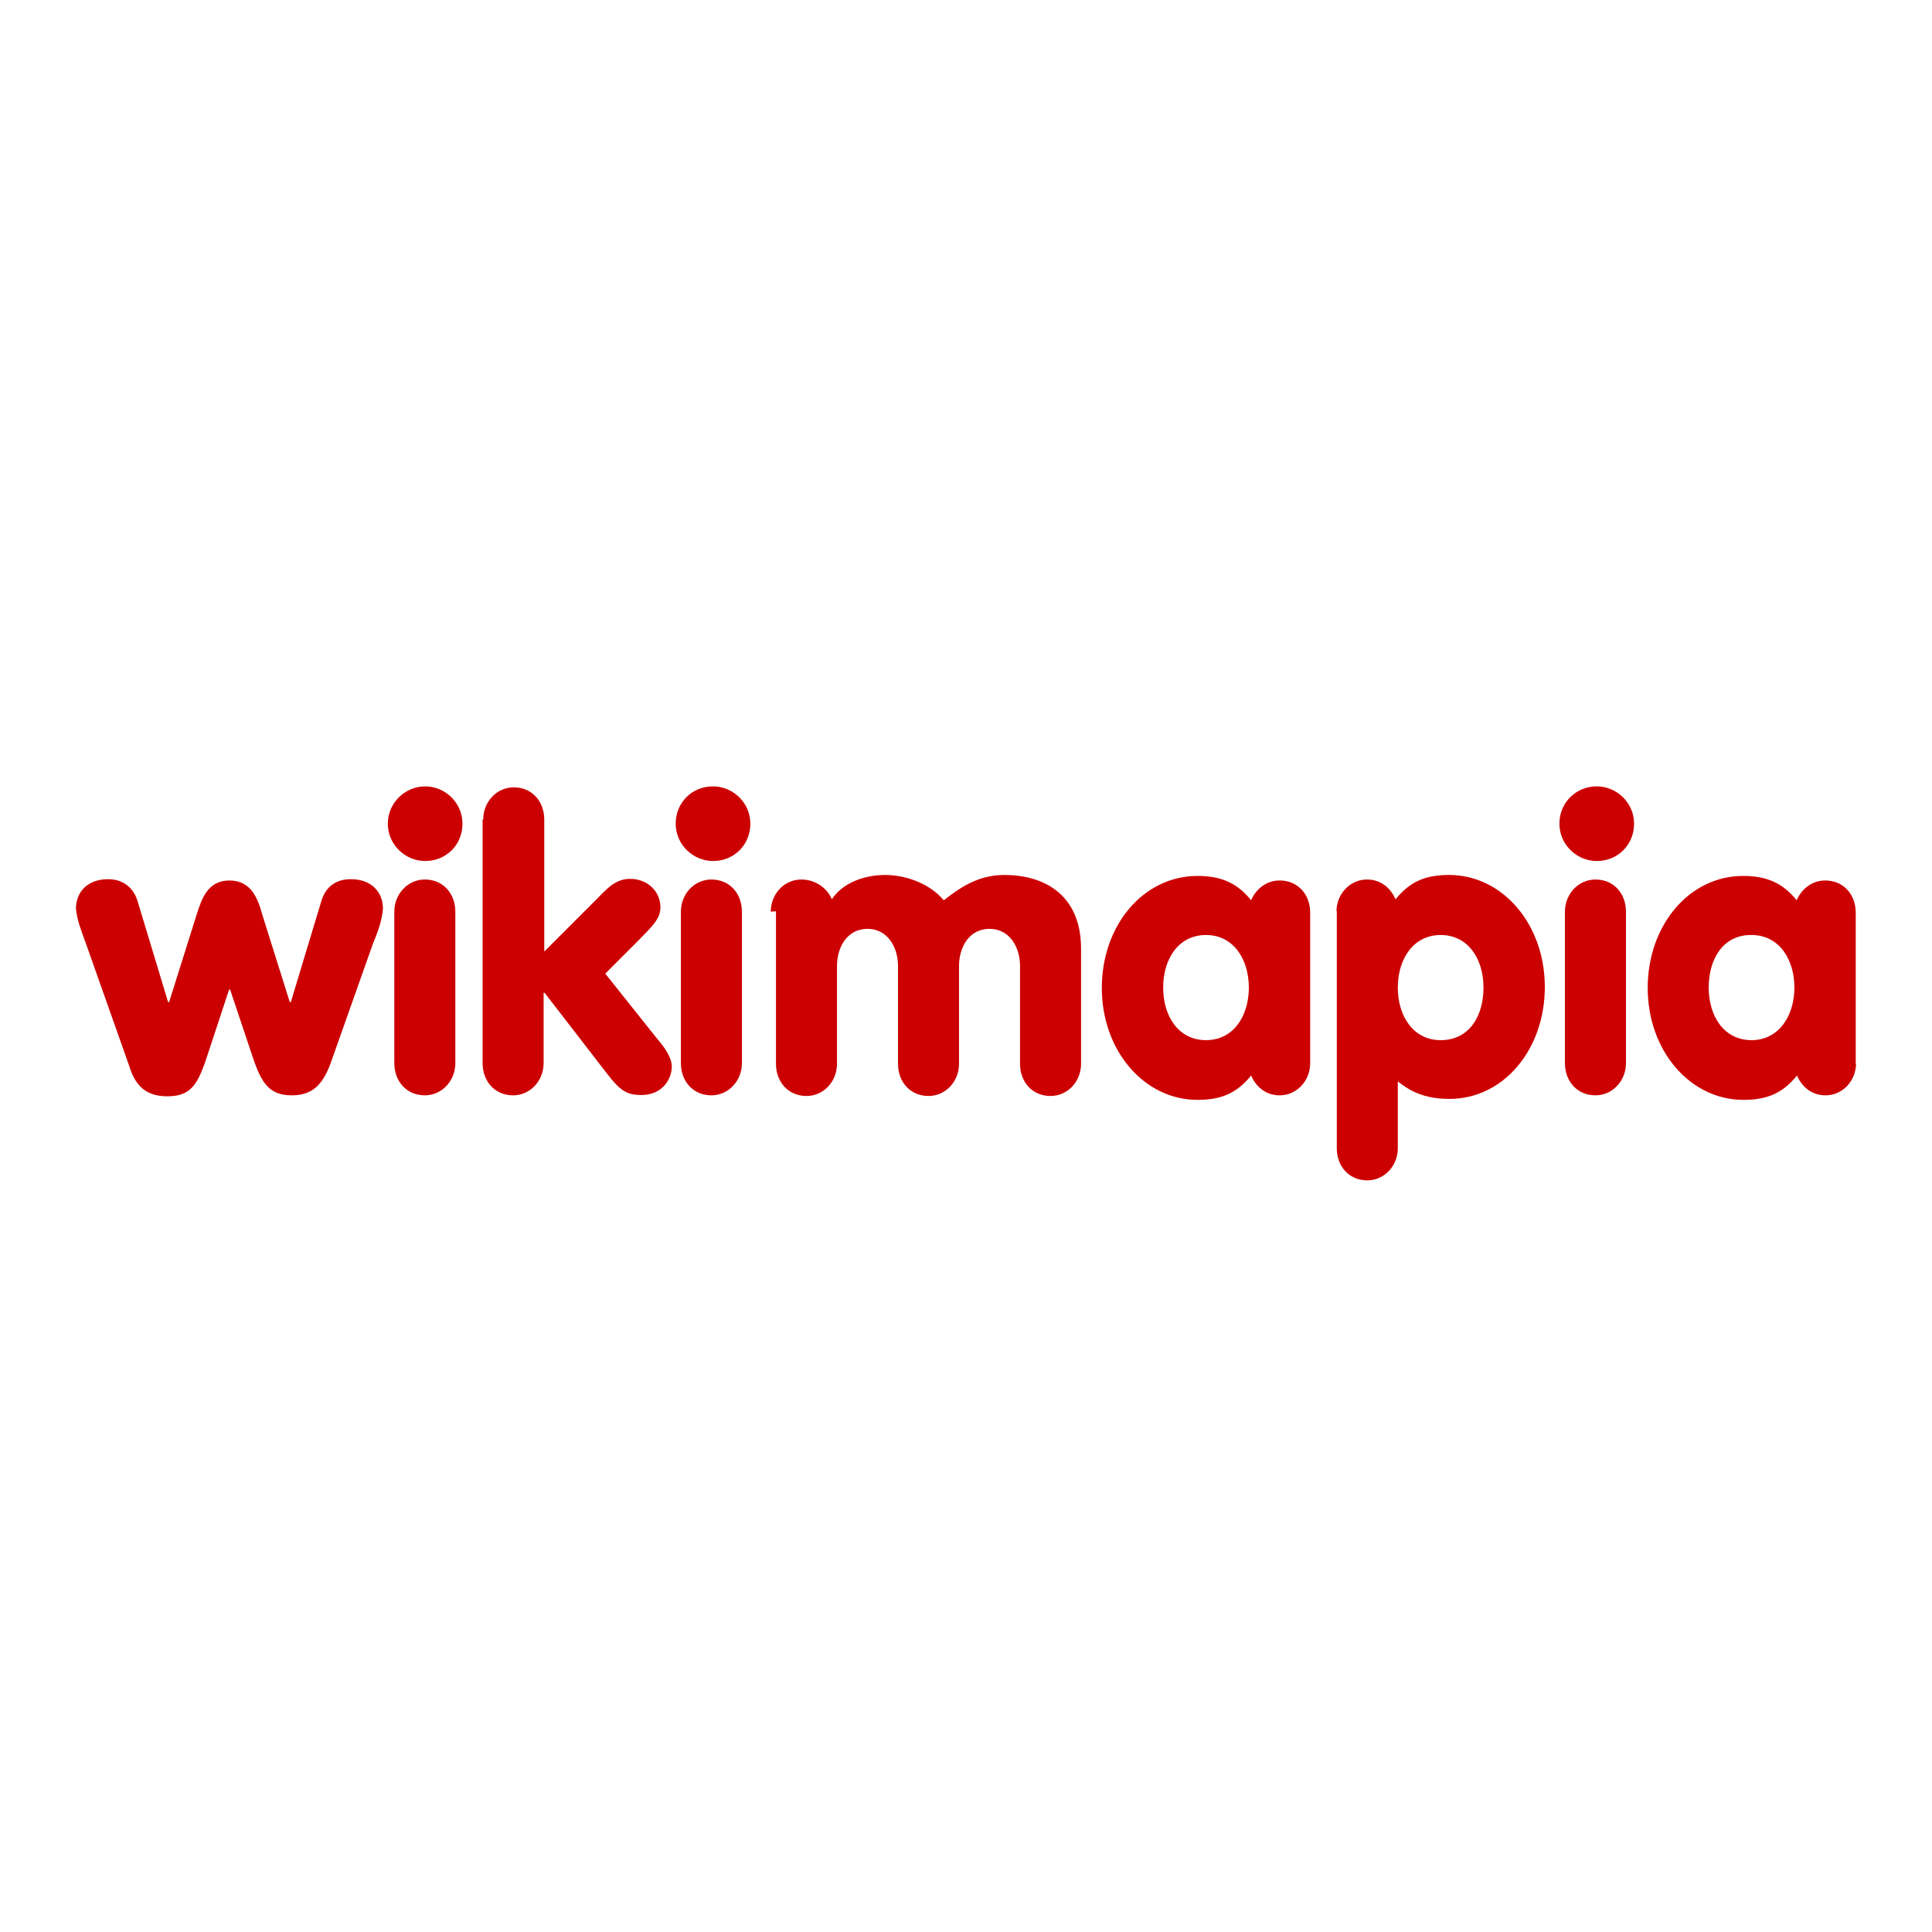
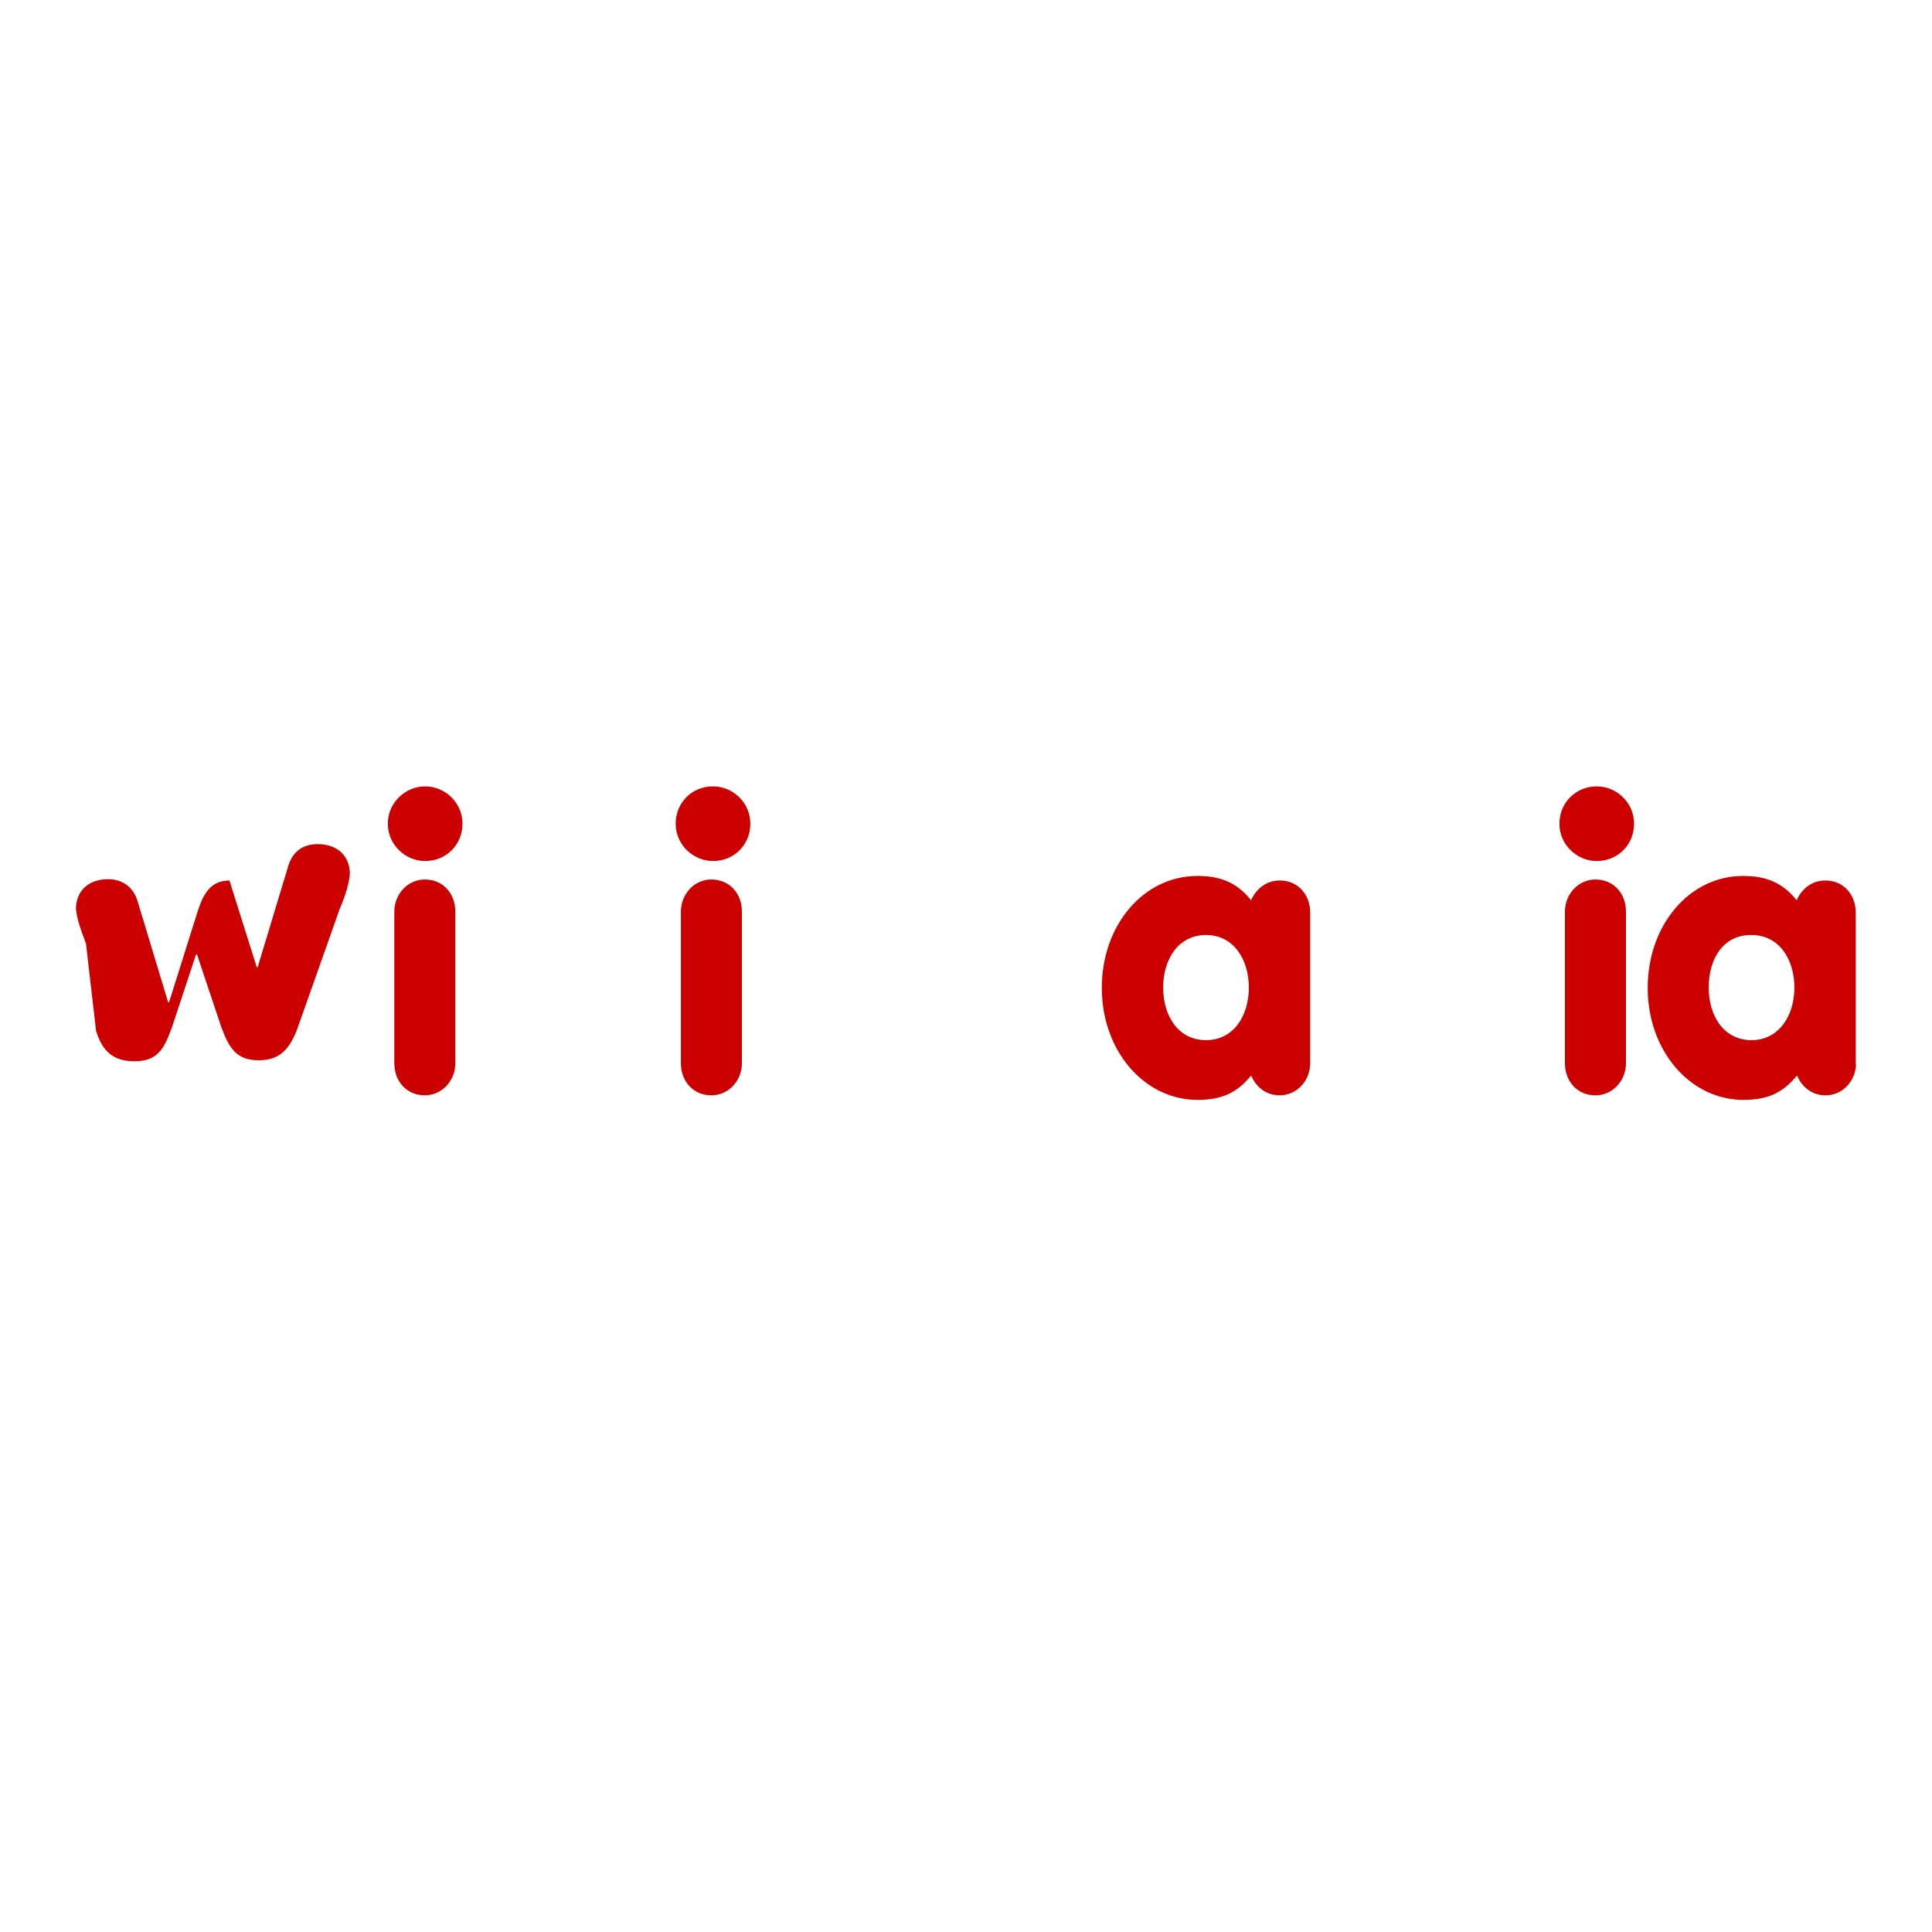
<svg xmlns="http://www.w3.org/2000/svg" xmlns:ns1="http://www.inkscape.org/namespaces/inkscape" xmlns:ns2="http://sodipodi.sourceforge.net/DTD/sodipodi-0.dtd" version="1.1" id="svg2" ns1:output_extension="org.inkscape.output.svg.inkscape" ns1:version="0.46" ns2:docname="Bing logo.svg" ns2:version="0.32" x="0px" y="0px" viewBox="0 123.3 595.3 595.3" enable-background="new 0 123.3 595.3 595.3" xml:space="preserve">
  <defs>
    <ns1:perspective id="perspective10" ns1:vp_z="744.09448 : 526.18109 : 1" ns1:vp_y="0 : 1000 : 0" ns1:vp_x="0 : 526.18109 : 1" ns2:type="inkscape:persp3d" ns1:persp3d-origin="372.04724 : 350.78739 : 1">
		</ns1:perspective>
    <ns1:perspective id="perspective2390" ns1:vp_z="744.09448 : 526.18109 : 1" ns1:vp_y="0 : 1000 : 0" ns1:vp_x="0 : 526.18109 : 1" ns2:type="inkscape:persp3d" ns1:persp3d-origin="372.04724 : 350.78739 : 1">
		</ns1:perspective>
  </defs>
  <ns2:namedview showguides="true" showgrid="false" ns1:cy="120" ns1:cx="269.55035" ns1:zoom="0.60860159" objecttolerance="10" guidetolerance="10" gridtolerance="10000" borderopacity="1.0" bordercolor="#666666" pagecolor="#ffffff" id="base" ns1:window-y="-4" ns1:window-x="-4" ns1:window-height="721" ns1:window-width="1024" ns1:guide-bbox="true" ns1:current-layer="layer1" ns1:document-units="px" ns1:pageshadow="2" ns1:pageopacity="0.0">
	</ns2:namedview>
  <g id="svg2_1_" ns1:output_extension="org.inkscape.output.svg.inkscape" ns1:version="0.46" ns2:docname="Bing logo.svg" ns2:version="0.32">
    <defs>
      <ns1:perspective id="perspective10" ns1:vp_z="744.09448 : 526.18109 : 1" ns1:vp_y="0 : 1000 : 0" ns1:vp_x="0 : 526.18109 : 1" ns2:type="inkscape:persp3d" ns1:persp3d-origin="372.04724 : 350.78739 : 1">
			</ns1:perspective>
      <ns1:perspective id="perspective2390" ns1:vp_z="744.09448 : 526.18109 : 1" ns1:vp_y="0 : 1000 : 0" ns1:vp_x="0 : 526.18109 : 1" ns2:type="inkscape:persp3d" ns1:persp3d-origin="372.04724 : 350.78739 : 1">
			</ns1:perspective>
    </defs>
    <ns2:namedview showguides="true" showgrid="false" ns1:cy="120" ns1:cx="269.55035" ns1:zoom="0.60860159" objecttolerance="10" guidetolerance="10" gridtolerance="10000" borderopacity="1.0" bordercolor="#666666" pagecolor="#ffffff" id="base" ns1:window-y="-4" ns1:window-x="-4" ns1:window-height="721" ns1:window-width="1024" ns1:guide-bbox="true" ns1:current-layer="layer1" ns1:document-units="px" ns1:pageshadow="2" ns1:pageopacity="0.0">
		</ns2:namedview>
  </g>
  <g>
    <g>
-       <path fill="#CC0000" d="M26.5,414.1c-1.6-4.4-2.7-7.1-3.1-10.8c0-5,3.4-9.1,9.9-9.1c4.4,0,7.8,2.4,9.1,6.8l9.4,31.1h0.3l8.4-26.7    c1.6-5,3.4-10.8,10.2-10.8c6.8,0,8.8,5.7,10.2,10.8l8.4,26.7h0.3l9.4-31.1c1.3-4.4,4.4-6.8,9.1-6.8c6.5,0,9.9,4.1,9.9,9.1    c-0.3,3.4-1.3,6.5-3.1,10.8l-13.2,37.3c-2.4,6.1-5.4,9.4-11.8,9.4c-6.8,0-9.1-3.7-11.5-10.2l-7.5-22.4h-0.3l-7.5,22.7    c-2.4,6.5-4.4,10.2-11.5,10.2c-6.5,0-9.9-3.1-11.8-9.4L26.5,414.1z" />
+       <path fill="#CC0000" d="M26.5,414.1c-1.6-4.4-2.7-7.1-3.1-10.8c0-5,3.4-9.1,9.9-9.1c4.4,0,7.8,2.4,9.1,6.8l9.4,31.1h0.3l8.4-26.7    c1.6-5,3.4-10.8,10.2-10.8l8.4,26.7h0.3l9.4-31.1c1.3-4.4,4.4-6.8,9.1-6.8c6.5,0,9.9,4.1,9.9,9.1    c-0.3,3.4-1.3,6.5-3.1,10.8l-13.2,37.3c-2.4,6.1-5.4,9.4-11.8,9.4c-6.8,0-9.1-3.7-11.5-10.2l-7.5-22.4h-0.3l-7.5,22.7    c-2.4,6.5-4.4,10.2-11.5,10.2c-6.5,0-9.9-3.1-11.8-9.4L26.5,414.1z" />
      <path fill="#CC0000" d="M131,365.6c6.1,0,11.5,5,11.5,11.5s-5,11.5-11.5,11.5c-6.1,0-11.5-5-11.5-11.5S124.9,365.6,131,365.6z     M121.5,404.2c0-5.4,4.1-9.9,9.4-9.9c5.7,0,9.4,4.4,9.4,9.9v46.7c0,5.4-4.1,9.9-9.4,9.9c-5.7,0-9.4-4.4-9.4-9.9    C121.5,450.9,121.5,404.2,121.5,404.2z" />
-       <path fill="#CC0000" d="M148.9,375.8c0-5.4,4.1-9.9,9.4-9.9c5.7,0,9.4,4.4,9.4,9.9v40.7l15.6-15.6c3.4-3.4,6.1-6.8,10.8-6.8    c5.7,0,9.4,4.1,9.4,8.8c0,3.4-2.4,5.7-6.8,10.2l-10.2,10.2l16.1,20.2c2.1,2.4,4.4,5.7,4.4,8.4c0,3.7-2.7,8.8-9.4,8.8    c-4.4,0-6.5-1.3-10.5-6.5l-19.3-25h-0.3v21.7c0,5.4-4.1,9.9-9.4,9.9c-5.7,0-9.4-4.4-9.4-9.9v-75.1L148.9,375.8L148.9,375.8z" />
      <path fill="#CC0000" d="M219.7,365.6c6.1,0,11.5,5,11.5,11.5s-5,11.5-11.5,11.5c-6.1,0-11.5-5-11.5-11.5S213.2,365.6,219.7,365.6z     M209.8,404.2c0-5.4,4.1-9.9,9.4-9.9c5.7,0,9.4,4.4,9.4,9.9v46.7c0,5.4-4.1,9.9-9.4,9.9c-5.7,0-9.4-4.4-9.4-9.9V404.2z" />
-       <path fill="#CC0000" d="M237.5,404.2c0-5.4,4.1-9.9,9.4-9.9c5,0,8.4,3.4,9.4,6.1c3.1-4.7,9.4-7.5,16.5-7.5c5.4,0,13.2,2.1,18,7.8    c4.4-3.4,10.2-7.8,18.6-7.8c13.2,0,23.7,6.8,23.7,22.7v35.5c0,5.4-4.1,9.9-9.4,9.9c-5.7,0-9.4-4.4-9.4-9.9v-30.1    c0-6.1-3.4-11.5-9.4-11.5c-6.1,0-9.4,5.4-9.4,11.5v30.1c0,5.4-4.1,9.9-9.4,9.9c-5.7,0-9.4-4.4-9.4-9.9v-30.1    c0-6.1-3.4-11.5-9.4-11.5c-6.1,0-9.4,5.4-9.4,11.5v30.1c0,5.4-4.1,9.9-9.4,9.9c-5.7,0-9.4-4.4-9.4-9.9v-47L237.5,404.2    L237.5,404.2z" />
      <path fill="#CC0000" d="M403.7,450.9c0,5.4-4.1,9.9-9.4,9.9c-4.7,0-7.5-3.1-8.8-6.1c-4.4,5.4-9.1,7.5-16.5,7.5    c-16.5,0-29.5-15.2-29.5-34.5c0-19.3,12.8-34.5,29.5-34.5c7.1,0,12.2,2.1,16.5,7.5c1.3-3.1,4.4-6.1,8.8-6.1c5.7,0,9.4,4.4,9.4,9.9    V450.9z M358.4,427.6c0,8.8,4.7,16.2,13.2,16.2s13.2-7.5,13.2-16.2s-4.7-16.2-13.2-16.2S358.4,418.8,358.4,427.6z" />
-       <path fill="#CC0000" d="M411.8,404.2c0-5.4,4.1-9.9,9.4-9.9c4.7,0,7.5,3.1,8.8,6.1c4.4-5.4,9.1-7.5,16.5-7.5    c16.5,0,29.5,15.2,29.5,34.5s-12.7,34.5-29.4,34.5c-8.1,0-12.5-2.7-15.9-5.4v20.6c0,5.4-4.1,9.9-9.4,9.9c-5.7,0-9.4-4.4-9.4-9.9    v-73.1H411.8z M457.1,427.6c0-8.8-4.7-16.2-13.2-16.2s-13.2,7.5-13.2,16.2s4.7,16.2,13.2,16.2    C452.8,443.8,457.1,436.3,457.1,427.6z" />
      <path fill="#CC0000" d="M492,365.6c6.1,0,11.5,5,11.5,11.5s-5,11.5-11.5,11.5c-6.1,0-11.5-5-11.5-11.5S485.6,365.6,492,365.6z     M482.2,404.2c0-5.4,4.1-9.9,9.4-9.9c5.7,0,9.4,4.4,9.4,9.9v46.7c0,5.4-4.1,9.9-9.4,9.9c-5.7,0-9.4-4.4-9.4-9.9V404.2z" />
      <path fill="#CC0000" d="M571.9,450.9c0,5.4-4.1,9.9-9.4,9.9c-4.7,0-7.5-3.1-8.8-6.1c-4.4,5.4-9.1,7.5-16.5,7.5    c-16.5,0-29.5-15.2-29.5-34.5c0-19.3,12.8-34.5,29.4-34.5c7.1,0,12.2,2.1,16.5,7.5c1.3-3.1,4.4-6.1,8.8-6.1c5.7,0,9.4,4.4,9.4,9.9    v46.7H571.9z M526.5,427.6c0,8.8,4.7,16.2,13.2,16.2c8.4,0,13.2-7.5,13.2-16.2s-4.7-16.2-13.2-16.2    C530.9,411.3,526.5,418.8,526.5,427.6z" />
    </g>
  </g>
</svg>